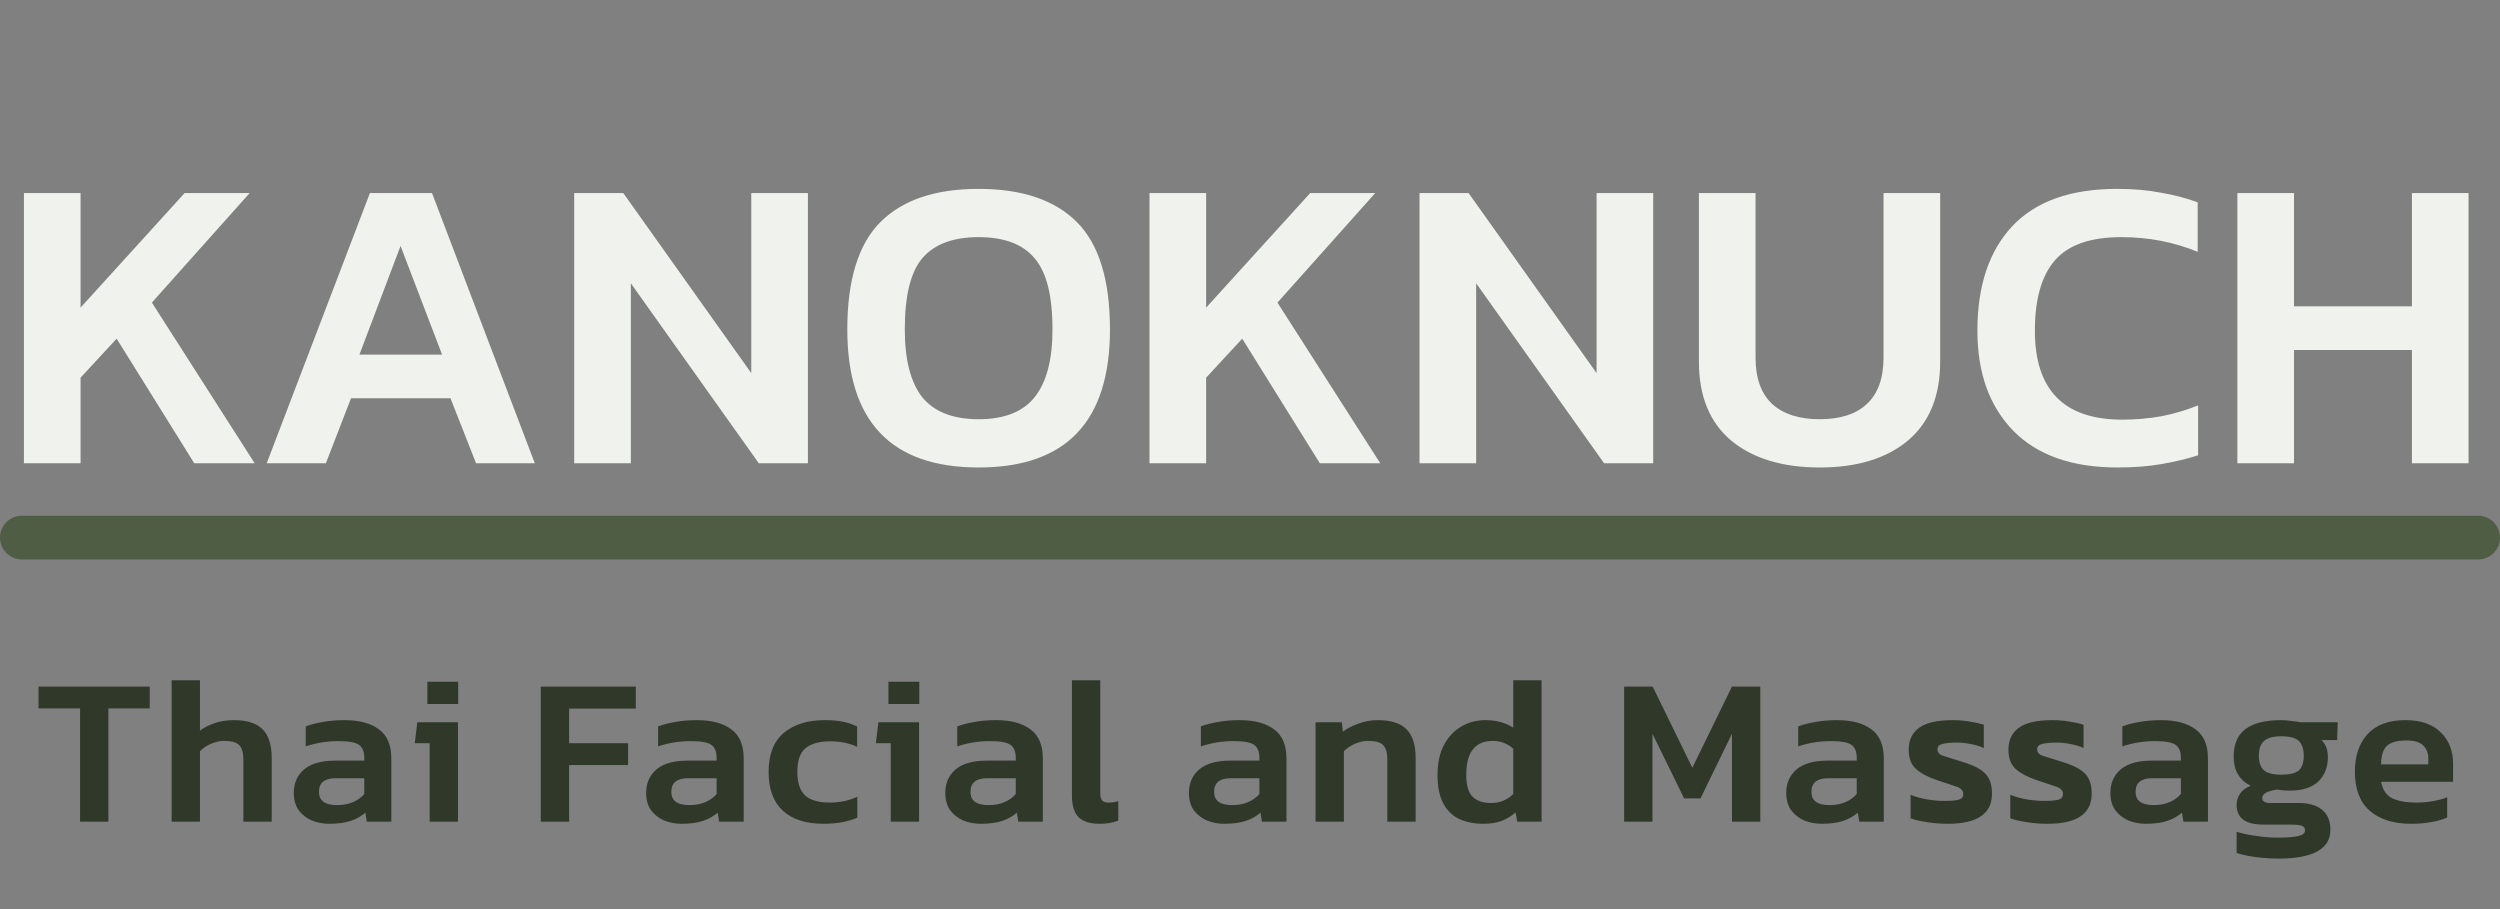
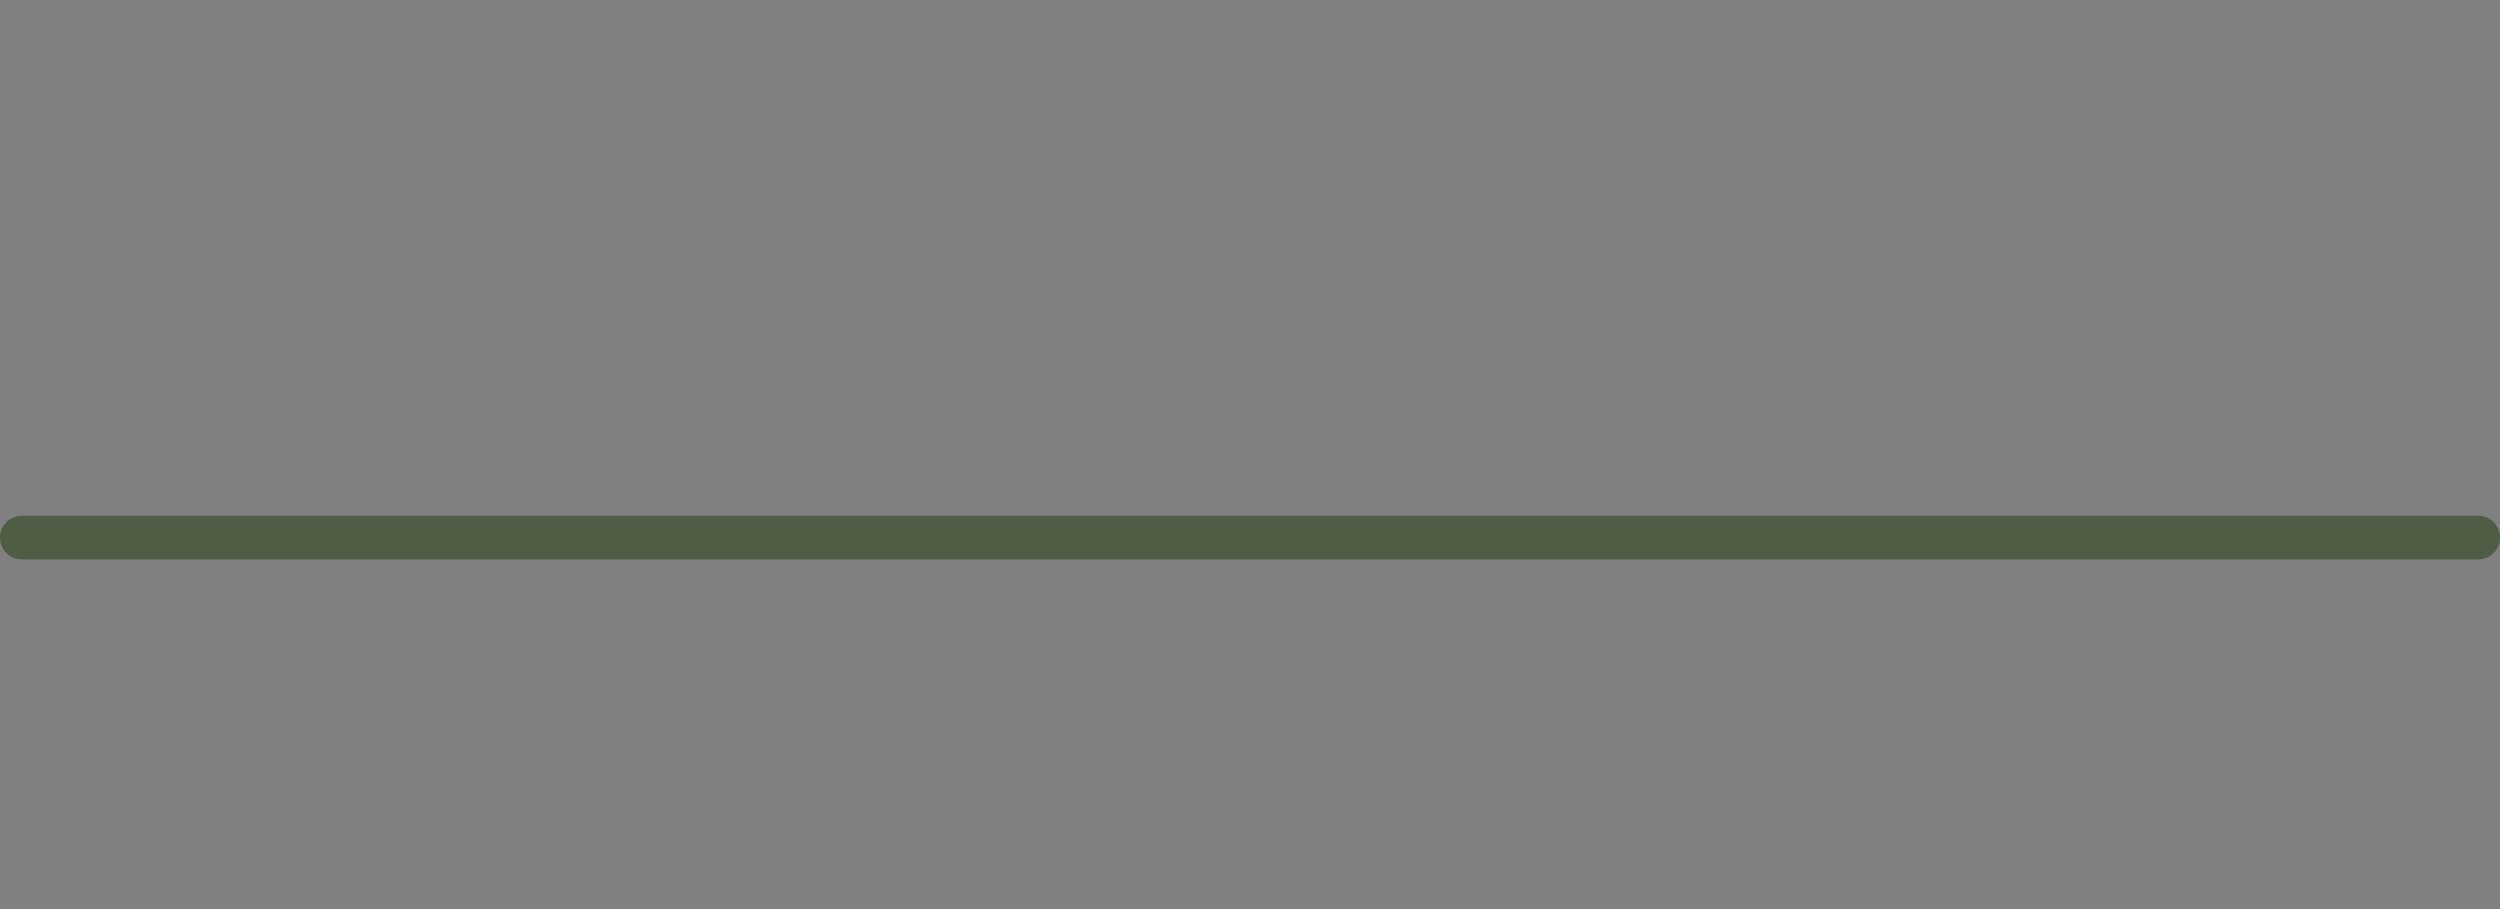
<svg xmlns="http://www.w3.org/2000/svg" width="286" height="104" viewBox="0 0 286 104" fill="none">
  <rect x="0" y="0" width="286" height="104" fill="#808080" stroke="none" />
-   <path d="M2.736 53V22.088H9.216V35.192L21.12 22.088H28.56L17.376 34.616L29.136 53H22.224L13.344 38.744L9.216 43.208V53H2.736ZM30.51 53L42.318 22.088H49.422L61.182 53H54.462L51.534 45.56H40.158L37.278 53H30.51ZM41.118 40.568H50.574L45.822 28.136L41.118 40.568ZM65.689 53V22.088H71.305L85.945 42.68V22.088H92.425V53H86.809L72.169 32.408V53H65.689ZM111.956 53.48C101.94 53.48 96.932 48.216 96.932 37.688C96.932 32.024 98.196 27.928 100.724 25.4C103.252 22.872 106.996 21.608 111.956 21.608C116.916 21.608 120.66 22.872 123.188 25.4C125.716 27.928 126.98 32.024 126.98 37.688C126.98 48.216 121.972 53.48 111.956 53.48ZM111.956 47.96C114.868 47.96 116.996 47.128 118.34 45.464C119.716 43.768 120.404 41.176 120.404 37.688C120.404 33.816 119.716 31.096 118.34 29.528C116.996 27.928 114.868 27.128 111.956 27.128C109.044 27.128 106.9 27.928 105.524 29.528C104.18 31.096 103.508 33.816 103.508 37.688C103.508 41.176 104.18 43.768 105.524 45.464C106.9 47.128 109.044 47.96 111.956 47.96ZM131.502 53V22.088H137.982V35.192L149.886 22.088H157.326L146.142 34.616L157.902 53H150.99L142.11 38.744L137.982 43.208V53H131.502ZM162.392 53V22.088H168.008L182.648 42.68V22.088H189.128V53H183.512L168.872 32.408V53H162.392ZM208.179 53.48C203.923 53.48 200.547 52.456 198.051 50.408C195.587 48.328 194.355 45.32 194.355 41.384V22.088H200.835V40.904C200.835 43.272 201.475 45.048 202.755 46.232C204.035 47.384 205.843 47.96 208.179 47.96C210.515 47.96 212.307 47.384 213.555 46.232C214.835 45.048 215.475 43.272 215.475 40.904V22.088H221.955V41.384C221.955 45.32 220.723 48.328 218.259 50.408C215.795 52.456 212.435 53.48 208.179 53.48ZM242.246 53.48C237.062 53.48 233.094 52.088 230.342 49.304C227.59 46.488 226.214 42.664 226.214 37.832C226.214 32.712 227.542 28.728 230.198 25.88C232.886 23.032 236.886 21.608 242.198 21.608C244.054 21.608 245.718 21.752 247.19 22.04C248.694 22.296 250.102 22.664 251.414 23.144V28.808C248.694 27.688 245.782 27.128 242.678 27.128C239.158 27.128 236.63 28.008 235.094 29.768C233.558 31.528 232.79 34.216 232.79 37.832C232.79 44.616 236.118 48.008 242.774 48.008C244.278 48.008 245.766 47.88 247.238 47.624C248.71 47.336 250.118 46.92 251.462 46.376V52.088C250.15 52.504 248.742 52.84 247.238 53.096C245.766 53.352 244.102 53.48 242.246 53.48ZM255.955 53V22.088H262.435V35.048H275.923V22.088H282.403V53H275.923V40.04H262.435V53H255.955Z" fill="#EFF2ED" />
-   <path d="M9.16 94V81.04H4.408V78.544H17.128V81.04H12.4V94H9.16ZM19.635 94V77.824H22.875V83.584C23.339 83.232 23.907 82.944 24.579 82.72C25.251 82.496 25.979 82.384 26.763 82.384C28.267 82.384 29.363 82.736 30.051 83.44C30.739 84.144 31.083 85.232 31.083 86.704V94H27.843V86.872C27.843 86.104 27.683 85.56 27.363 85.24C27.059 84.92 26.483 84.76 25.635 84.76C25.139 84.76 24.635 84.872 24.123 85.096C23.627 85.32 23.211 85.6 22.875 85.936V94H19.635ZM37.665 94.24C36.945 94.24 36.273 94.112 35.649 93.856C35.041 93.584 34.545 93.192 34.161 92.68C33.793 92.152 33.609 91.496 33.609 90.712C33.609 89.592 34.001 88.696 34.785 88.024C35.585 87.352 36.761 87.016 38.313 87.016H41.673V86.704C41.673 86 41.473 85.504 41.073 85.216C40.689 84.928 39.905 84.784 38.721 84.784C37.425 84.784 36.177 84.984 34.977 85.384V83.104C35.505 82.896 36.145 82.728 36.897 82.6C37.665 82.456 38.497 82.384 39.393 82.384C41.105 82.384 42.425 82.736 43.353 83.44C44.297 84.128 44.769 85.24 44.769 86.776V94H41.961L41.793 92.968C41.345 93.368 40.793 93.68 40.137 93.904C39.481 94.128 38.657 94.24 37.665 94.24ZM38.553 92.104C39.273 92.104 39.897 91.984 40.425 91.744C40.953 91.504 41.369 91.2 41.673 90.832V89.032H38.385C37.121 89.032 36.489 89.552 36.489 90.592C36.489 91.6 37.177 92.104 38.553 92.104ZM48.89 80.536V77.992H52.418V80.536H48.89ZM49.154 94V85.024H47.45L47.738 82.624H52.394V94H49.154ZM61.866 94V78.544H72.738V81.064H65.106V85.024H71.85V87.52H65.106V94H61.866ZM77.975 94.24C77.255 94.24 76.583 94.112 75.959 93.856C75.351 93.584 74.855 93.192 74.471 92.68C74.103 92.152 73.919 91.496 73.919 90.712C73.919 89.592 74.311 88.696 75.095 88.024C75.895 87.352 77.071 87.016 78.623 87.016H81.983V86.704C81.983 86 81.783 85.504 81.383 85.216C80.999 84.928 80.215 84.784 79.031 84.784C77.735 84.784 76.487 84.984 75.287 85.384V83.104C75.815 82.896 76.455 82.728 77.207 82.6C77.975 82.456 78.807 82.384 79.703 82.384C81.415 82.384 82.735 82.736 83.663 83.44C84.607 84.128 85.079 85.24 85.079 86.776V94H82.271L82.103 92.968C81.655 93.368 81.103 93.68 80.447 93.904C79.791 94.128 78.967 94.24 77.975 94.24ZM78.863 92.104C79.583 92.104 80.207 91.984 80.735 91.744C81.263 91.504 81.679 91.2 81.983 90.832V89.032H78.695C77.431 89.032 76.799 89.552 76.799 90.592C76.799 91.6 77.487 92.104 78.863 92.104ZM94.216 94.24C92.184 94.24 90.624 93.736 89.536 92.728C88.464 91.72 87.928 90.248 87.928 88.312C87.928 86.312 88.504 84.824 89.656 83.848C90.824 82.872 92.376 82.384 94.312 82.384C95.112 82.384 95.8 82.44 96.376 82.552C96.952 82.664 97.512 82.848 98.056 83.104V85.432C97.656 85.24 97.192 85.088 96.664 84.976C96.136 84.864 95.568 84.808 94.96 84.808C93.744 84.808 92.816 85.064 92.176 85.576C91.536 86.072 91.216 86.984 91.216 88.312C91.216 89.528 91.504 90.416 92.08 90.976C92.672 91.536 93.624 91.816 94.936 91.816C95.496 91.816 96.04 91.76 96.568 91.648C97.112 91.536 97.616 91.368 98.08 91.144V93.544C97.008 94.008 95.72 94.24 94.216 94.24ZM101.639 80.536V77.992H105.167V80.536H101.639ZM101.903 94V85.024H100.199L100.487 82.624H105.143V94H101.903ZM112.197 94.24C111.477 94.24 110.805 94.112 110.181 93.856C109.573 93.584 109.077 93.192 108.693 92.68C108.325 92.152 108.141 91.496 108.141 90.712C108.141 89.592 108.533 88.696 109.317 88.024C110.117 87.352 111.293 87.016 112.845 87.016H116.205V86.704C116.205 86 116.005 85.504 115.605 85.216C115.221 84.928 114.437 84.784 113.253 84.784C111.957 84.784 110.709 84.984 109.509 85.384V83.104C110.037 82.896 110.677 82.728 111.429 82.6C112.197 82.456 113.029 82.384 113.925 82.384C115.637 82.384 116.957 82.736 117.885 83.44C118.829 84.128 119.301 85.24 119.301 86.776V94H116.493L116.325 92.968C115.877 93.368 115.325 93.68 114.669 93.904C114.013 94.128 113.189 94.24 112.197 94.24ZM113.085 92.104C113.805 92.104 114.429 91.984 114.957 91.744C115.485 91.504 115.901 91.2 116.205 90.832V89.032H112.917C111.653 89.032 111.021 89.552 111.021 90.592C111.021 91.6 111.709 92.104 113.085 92.104ZM125.798 94.24C124.694 94.24 123.886 93.984 123.374 93.472C122.878 92.96 122.63 92.144 122.63 91.024V77.824H125.87V90.76C125.87 91.16 125.95 91.44 126.11 91.6C126.27 91.744 126.502 91.816 126.806 91.816C127.222 91.816 127.598 91.76 127.934 91.648V93.88C127.326 94.12 126.614 94.24 125.798 94.24ZM140.068 94.24C139.348 94.24 138.676 94.112 138.052 93.856C137.444 93.584 136.948 93.192 136.564 92.68C136.196 92.152 136.012 91.496 136.012 90.712C136.012 89.592 136.404 88.696 137.188 88.024C137.988 87.352 139.164 87.016 140.716 87.016H144.076V86.704C144.076 86 143.876 85.504 143.476 85.216C143.092 84.928 142.308 84.784 141.124 84.784C139.828 84.784 138.58 84.984 137.38 85.384V83.104C137.908 82.896 138.548 82.728 139.3 82.6C140.068 82.456 140.9 82.384 141.796 82.384C143.508 82.384 144.828 82.736 145.756 83.44C146.7 84.128 147.172 85.24 147.172 86.776V94H144.364L144.196 92.968C143.748 93.368 143.196 93.68 142.54 93.904C141.884 94.128 141.06 94.24 140.068 94.24ZM140.956 92.104C141.676 92.104 142.3 91.984 142.828 91.744C143.356 91.504 143.772 91.2 144.076 90.832V89.032H140.788C139.524 89.032 138.892 89.552 138.892 90.592C138.892 91.6 139.58 92.104 140.956 92.104ZM150.501 94V82.624H153.501L153.621 83.704C154.085 83.352 154.669 83.048 155.373 82.792C156.093 82.52 156.845 82.384 157.629 82.384C159.133 82.384 160.229 82.736 160.917 83.44C161.605 84.144 161.949 85.232 161.949 86.704V94H158.709V86.872C158.709 86.104 158.549 85.56 158.229 85.24C157.925 84.92 157.349 84.76 156.501 84.76C156.005 84.76 155.501 84.872 154.989 85.096C154.493 85.32 154.077 85.6 153.741 85.936V94H150.501ZM169.684 94.24C168.676 94.24 167.772 94.064 166.972 93.712C166.188 93.344 165.572 92.752 165.124 91.936C164.676 91.104 164.452 90.008 164.452 88.648C164.452 87.288 164.7 86.144 165.196 85.216C165.692 84.288 166.356 83.584 167.188 83.104C168.02 82.624 168.932 82.384 169.924 82.384C171.172 82.384 172.236 82.672 173.116 83.248V77.824H176.356V94H173.572L173.38 92.944C172.884 93.376 172.34 93.704 171.748 93.928C171.172 94.136 170.484 94.24 169.684 94.24ZM170.572 91.864C171.58 91.864 172.428 91.52 173.116 90.832V85.648C172.444 85.056 171.66 84.76 170.764 84.76C168.748 84.76 167.74 86.056 167.74 88.648C167.74 89.864 167.988 90.704 168.484 91.168C168.98 91.632 169.676 91.864 170.572 91.864ZM185.802 94V78.544H189.066L193.602 87.832L198.138 78.544H201.378V94H198.138V83.944L194.538 91.336H192.666L189.042 83.944V94H185.802ZM208.403 94.24C207.683 94.24 207.011 94.112 206.387 93.856C205.779 93.584 205.283 93.192 204.899 92.68C204.531 92.152 204.347 91.496 204.347 90.712C204.347 89.592 204.739 88.696 205.523 88.024C206.323 87.352 207.499 87.016 209.051 87.016H212.411V86.704C212.411 86 212.211 85.504 211.811 85.216C211.427 84.928 210.643 84.784 209.459 84.784C208.163 84.784 206.915 84.984 205.715 85.384V83.104C206.243 82.896 206.883 82.728 207.635 82.6C208.403 82.456 209.235 82.384 210.131 82.384C211.843 82.384 213.163 82.736 214.091 83.44C215.035 84.128 215.507 85.24 215.507 86.776V94H212.699L212.531 92.968C212.083 93.368 211.531 93.68 210.875 93.904C210.219 94.128 209.395 94.24 208.403 94.24ZM209.291 92.104C210.011 92.104 210.635 91.984 211.163 91.744C211.691 91.504 212.107 91.2 212.411 90.832V89.032H209.123C207.859 89.032 207.227 89.552 207.227 90.592C207.227 91.6 207.915 92.104 209.291 92.104ZM222.844 94.24C221.996 94.24 221.188 94.176 220.42 94.048C219.652 93.936 219.036 93.792 218.572 93.616V90.928C219.132 91.152 219.764 91.328 220.468 91.456C221.172 91.568 221.82 91.624 222.412 91.624C223.212 91.624 223.772 91.576 224.092 91.48C224.428 91.384 224.596 91.168 224.596 90.832C224.596 90.448 224.34 90.168 223.828 89.992C223.332 89.816 222.588 89.568 221.596 89.248C220.556 88.896 219.756 88.472 219.196 87.976C218.636 87.48 218.356 86.744 218.356 85.768C218.356 84.68 218.748 83.848 219.532 83.272C220.332 82.68 221.612 82.384 223.372 82.384C224.076 82.384 224.74 82.44 225.364 82.552C225.988 82.648 226.516 82.768 226.948 82.912V85.576C226.516 85.368 226.02 85.216 225.46 85.12C224.9 85.008 224.38 84.952 223.9 84.952C223.212 84.952 222.66 85 222.244 85.096C221.844 85.192 221.644 85.4 221.644 85.72C221.644 86.072 221.86 86.32 222.292 86.464C222.74 86.608 223.428 86.824 224.356 87.112C225.268 87.384 225.98 87.68 226.492 88C227.004 88.32 227.364 88.704 227.572 89.152C227.78 89.584 227.884 90.128 227.884 90.784C227.884 93.088 226.204 94.24 222.844 94.24ZM234.251 94.24C233.403 94.24 232.595 94.176 231.827 94.048C231.059 93.936 230.443 93.792 229.979 93.616V90.928C230.539 91.152 231.171 91.328 231.875 91.456C232.579 91.568 233.227 91.624 233.819 91.624C234.619 91.624 235.179 91.576 235.499 91.48C235.835 91.384 236.003 91.168 236.003 90.832C236.003 90.448 235.747 90.168 235.235 89.992C234.739 89.816 233.995 89.568 233.003 89.248C231.963 88.896 231.163 88.472 230.603 87.976C230.043 87.48 229.763 86.744 229.763 85.768C229.763 84.68 230.155 83.848 230.939 83.272C231.739 82.68 233.019 82.384 234.779 82.384C235.483 82.384 236.147 82.44 236.771 82.552C237.395 82.648 237.923 82.768 238.355 82.912V85.576C237.923 85.368 237.427 85.216 236.867 85.12C236.307 85.008 235.787 84.952 235.307 84.952C234.619 84.952 234.067 85 233.651 85.096C233.251 85.192 233.051 85.4 233.051 85.72C233.051 86.072 233.267 86.32 233.699 86.464C234.147 86.608 234.835 86.824 235.763 87.112C236.675 87.384 237.387 87.68 237.899 88C238.411 88.32 238.771 88.704 238.979 89.152C239.187 89.584 239.291 90.128 239.291 90.784C239.291 93.088 237.611 94.24 234.251 94.24ZM245.485 94.24C244.765 94.24 244.093 94.112 243.469 93.856C242.861 93.584 242.365 93.192 241.981 92.68C241.613 92.152 241.429 91.496 241.429 90.712C241.429 89.592 241.821 88.696 242.605 88.024C243.405 87.352 244.581 87.016 246.133 87.016H249.493V86.704C249.493 86 249.293 85.504 248.893 85.216C248.509 84.928 247.725 84.784 246.541 84.784C245.245 84.784 243.997 84.984 242.797 85.384V83.104C243.325 82.896 243.965 82.728 244.717 82.6C245.485 82.456 246.317 82.384 247.213 82.384C248.925 82.384 250.245 82.736 251.173 83.44C252.117 84.128 252.589 85.24 252.589 86.776V94H249.781L249.613 92.968C249.165 93.368 248.613 93.68 247.957 93.904C247.301 94.128 246.477 94.24 245.485 94.24ZM246.373 92.104C247.093 92.104 247.717 91.984 248.245 91.744C248.773 91.504 249.189 91.2 249.493 90.832V89.032H246.205C244.941 89.032 244.309 89.552 244.309 90.592C244.309 91.6 244.997 92.104 246.373 92.104ZM260.718 98.224C259.87 98.224 258.998 98.168 258.102 98.056C257.222 97.944 256.478 97.784 255.87 97.576V95.152C256.51 95.36 257.262 95.52 258.126 95.632C258.99 95.76 259.798 95.824 260.55 95.824C261.654 95.824 262.454 95.76 262.95 95.632C263.446 95.52 263.694 95.312 263.694 95.008C263.694 94.752 263.582 94.576 263.358 94.48C263.15 94.384 262.702 94.336 262.014 94.336H258.918C256.886 94.336 255.87 93.584 255.87 92.08C255.87 91.616 255.998 91.192 256.254 90.808C256.51 90.424 256.918 90.12 257.478 89.896C256.182 89.24 255.534 88.136 255.534 86.584C255.534 85.112 255.99 84.048 256.902 83.392C257.814 82.72 259.166 82.384 260.958 82.384C261.326 82.384 261.726 82.416 262.158 82.48C262.606 82.528 262.942 82.576 263.166 82.624H267.438L267.366 84.664H265.566C266.062 85.128 266.31 85.776 266.31 86.608C266.31 87.776 265.942 88.712 265.206 89.416C264.47 90.104 263.382 90.448 261.942 90.448C261.686 90.448 261.438 90.44 261.198 90.424C260.974 90.392 260.742 90.36 260.502 90.328C260.022 90.392 259.614 90.504 259.278 90.664C258.958 90.824 258.798 91.04 258.798 91.312C258.798 91.68 259.126 91.864 259.782 91.864H262.998C264.15 91.864 265.038 92.128 265.662 92.656C266.286 93.168 266.598 93.92 266.598 94.912C266.598 96.032 266.094 96.864 265.086 97.408C264.078 97.952 262.622 98.224 260.718 98.224ZM260.982 88.624C261.942 88.624 262.606 88.464 262.974 88.144C263.358 87.808 263.55 87.248 263.55 86.464C263.55 85.68 263.358 85.112 262.974 84.76C262.606 84.408 261.942 84.232 260.982 84.232C260.07 84.232 259.414 84.408 259.014 84.76C258.614 85.096 258.414 85.664 258.414 86.464C258.414 87.2 258.598 87.744 258.966 88.096C259.35 88.448 260.022 88.624 260.982 88.624ZM275.808 94.24C273.84 94.24 272.28 93.752 271.128 92.776C269.976 91.784 269.4 90.288 269.4 88.288C269.4 86.48 269.88 85.048 270.84 83.992C271.816 82.92 273.264 82.384 275.184 82.384C276.944 82.384 278.288 82.848 279.216 83.776C280.16 84.688 280.632 85.888 280.632 87.376V89.44H272.4C272.576 90.352 272.992 90.976 273.648 91.312C274.32 91.648 275.264 91.816 276.48 91.816C277.088 91.816 277.704 91.76 278.328 91.648C278.968 91.536 279.512 91.392 279.96 91.216V93.52C279.432 93.76 278.816 93.936 278.112 94.048C277.408 94.176 276.64 94.24 275.808 94.24ZM272.4 87.448H277.8V86.824C277.8 86.168 277.608 85.656 277.224 85.288C276.84 84.904 276.192 84.712 275.28 84.712C274.208 84.712 273.456 84.928 273.024 85.36C272.608 85.792 272.4 86.488 272.4 87.448Z" fill="#2F3829" />
  <line x1="2.5" y1="61.5" x2="283.5" y2="61.5" stroke="#4E5D44" stroke-width="5" stroke-linecap="round" stroke-linejoin="round" />
</svg>